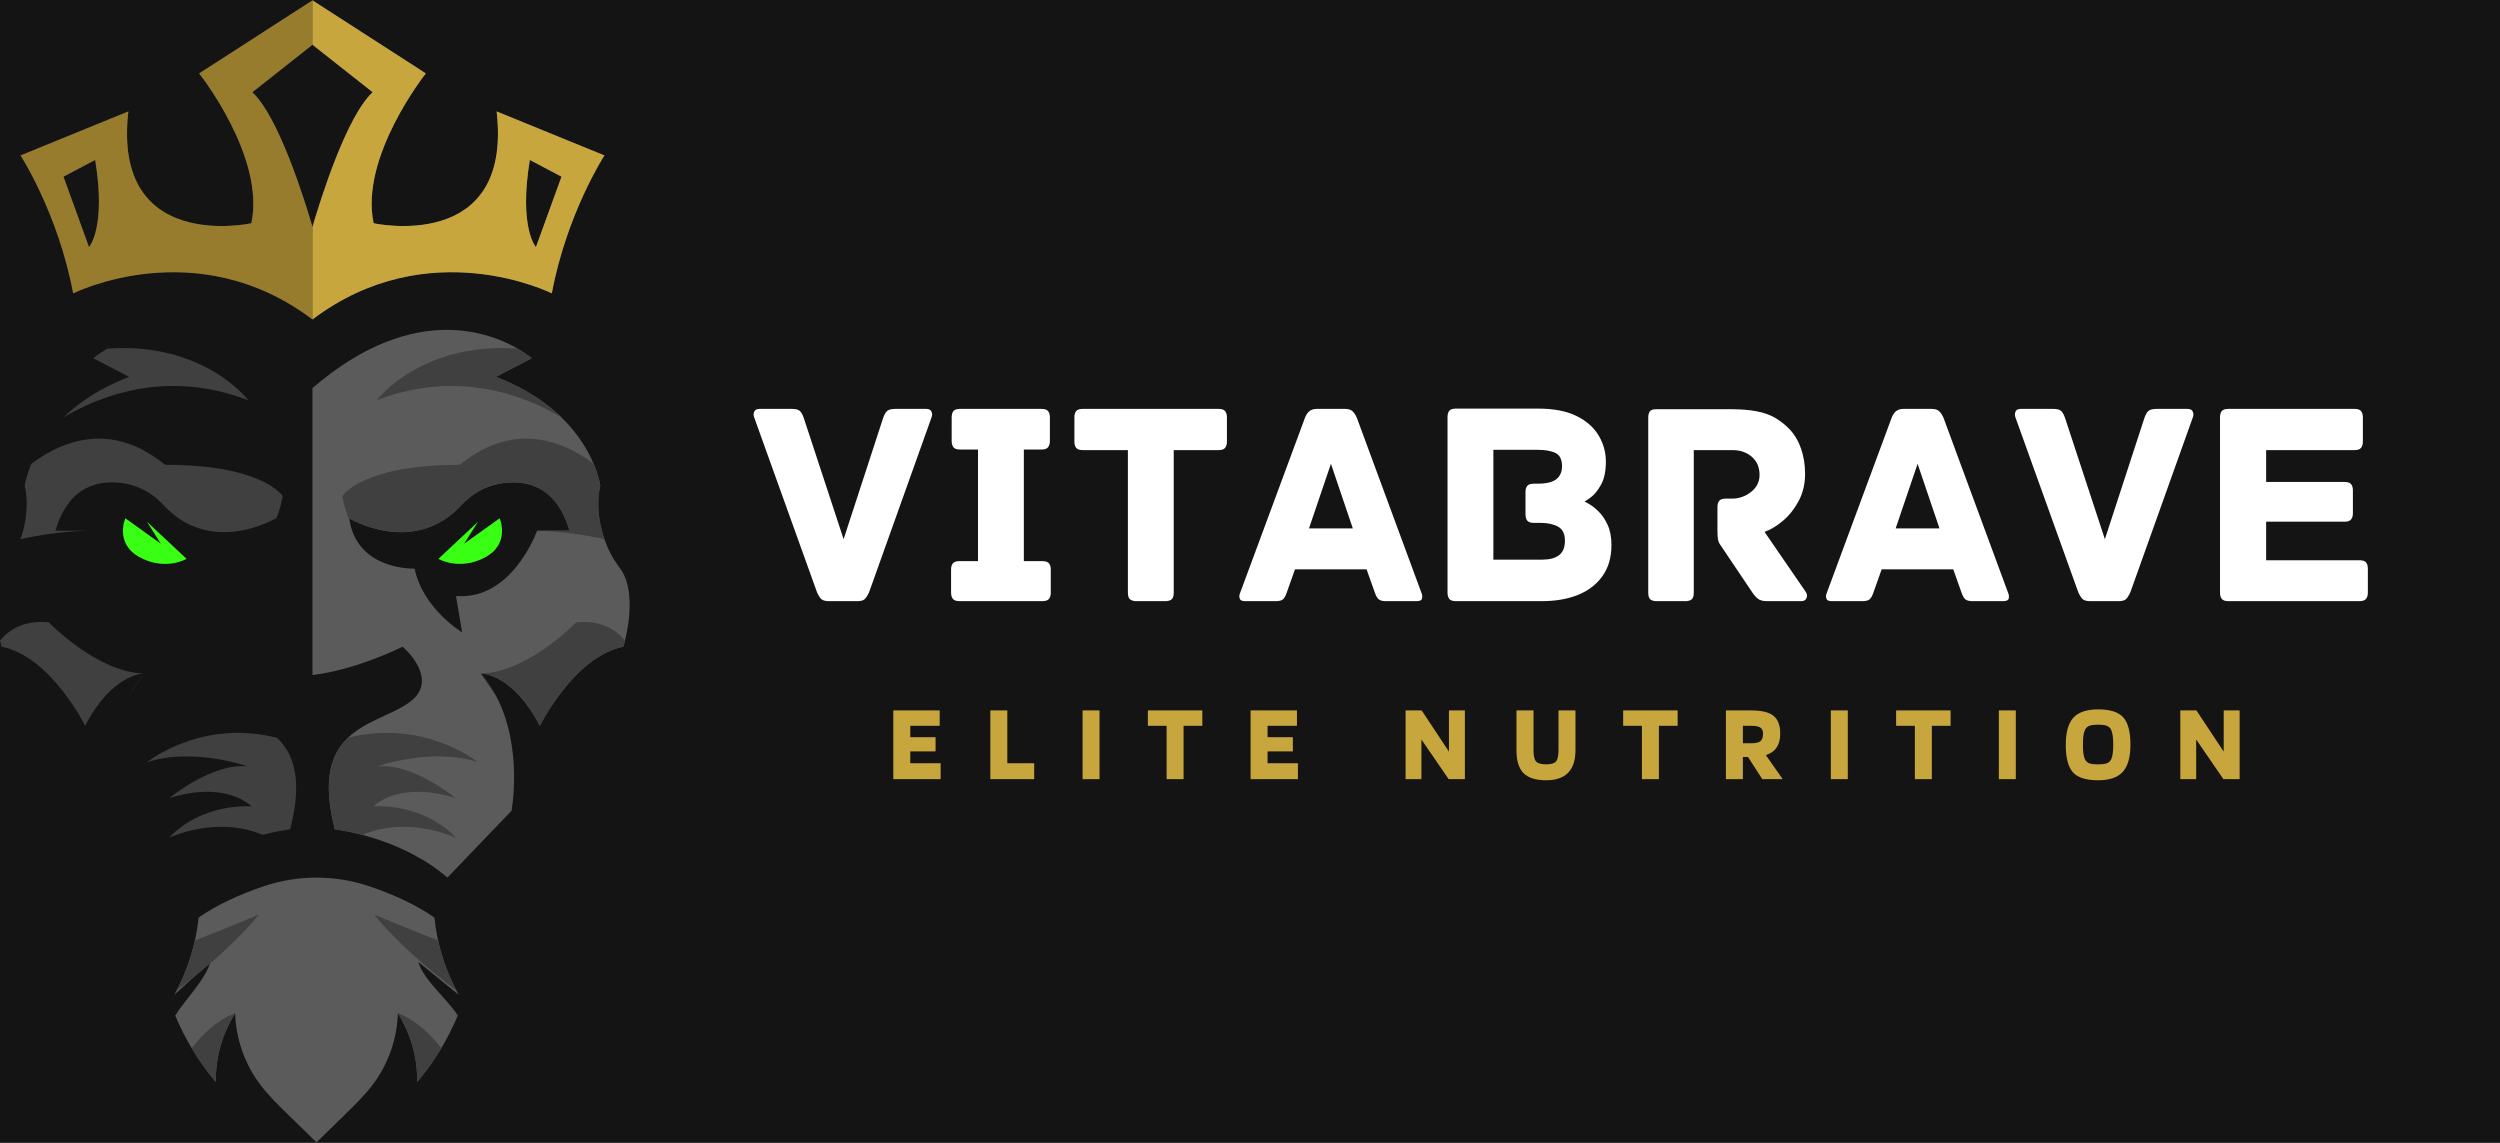
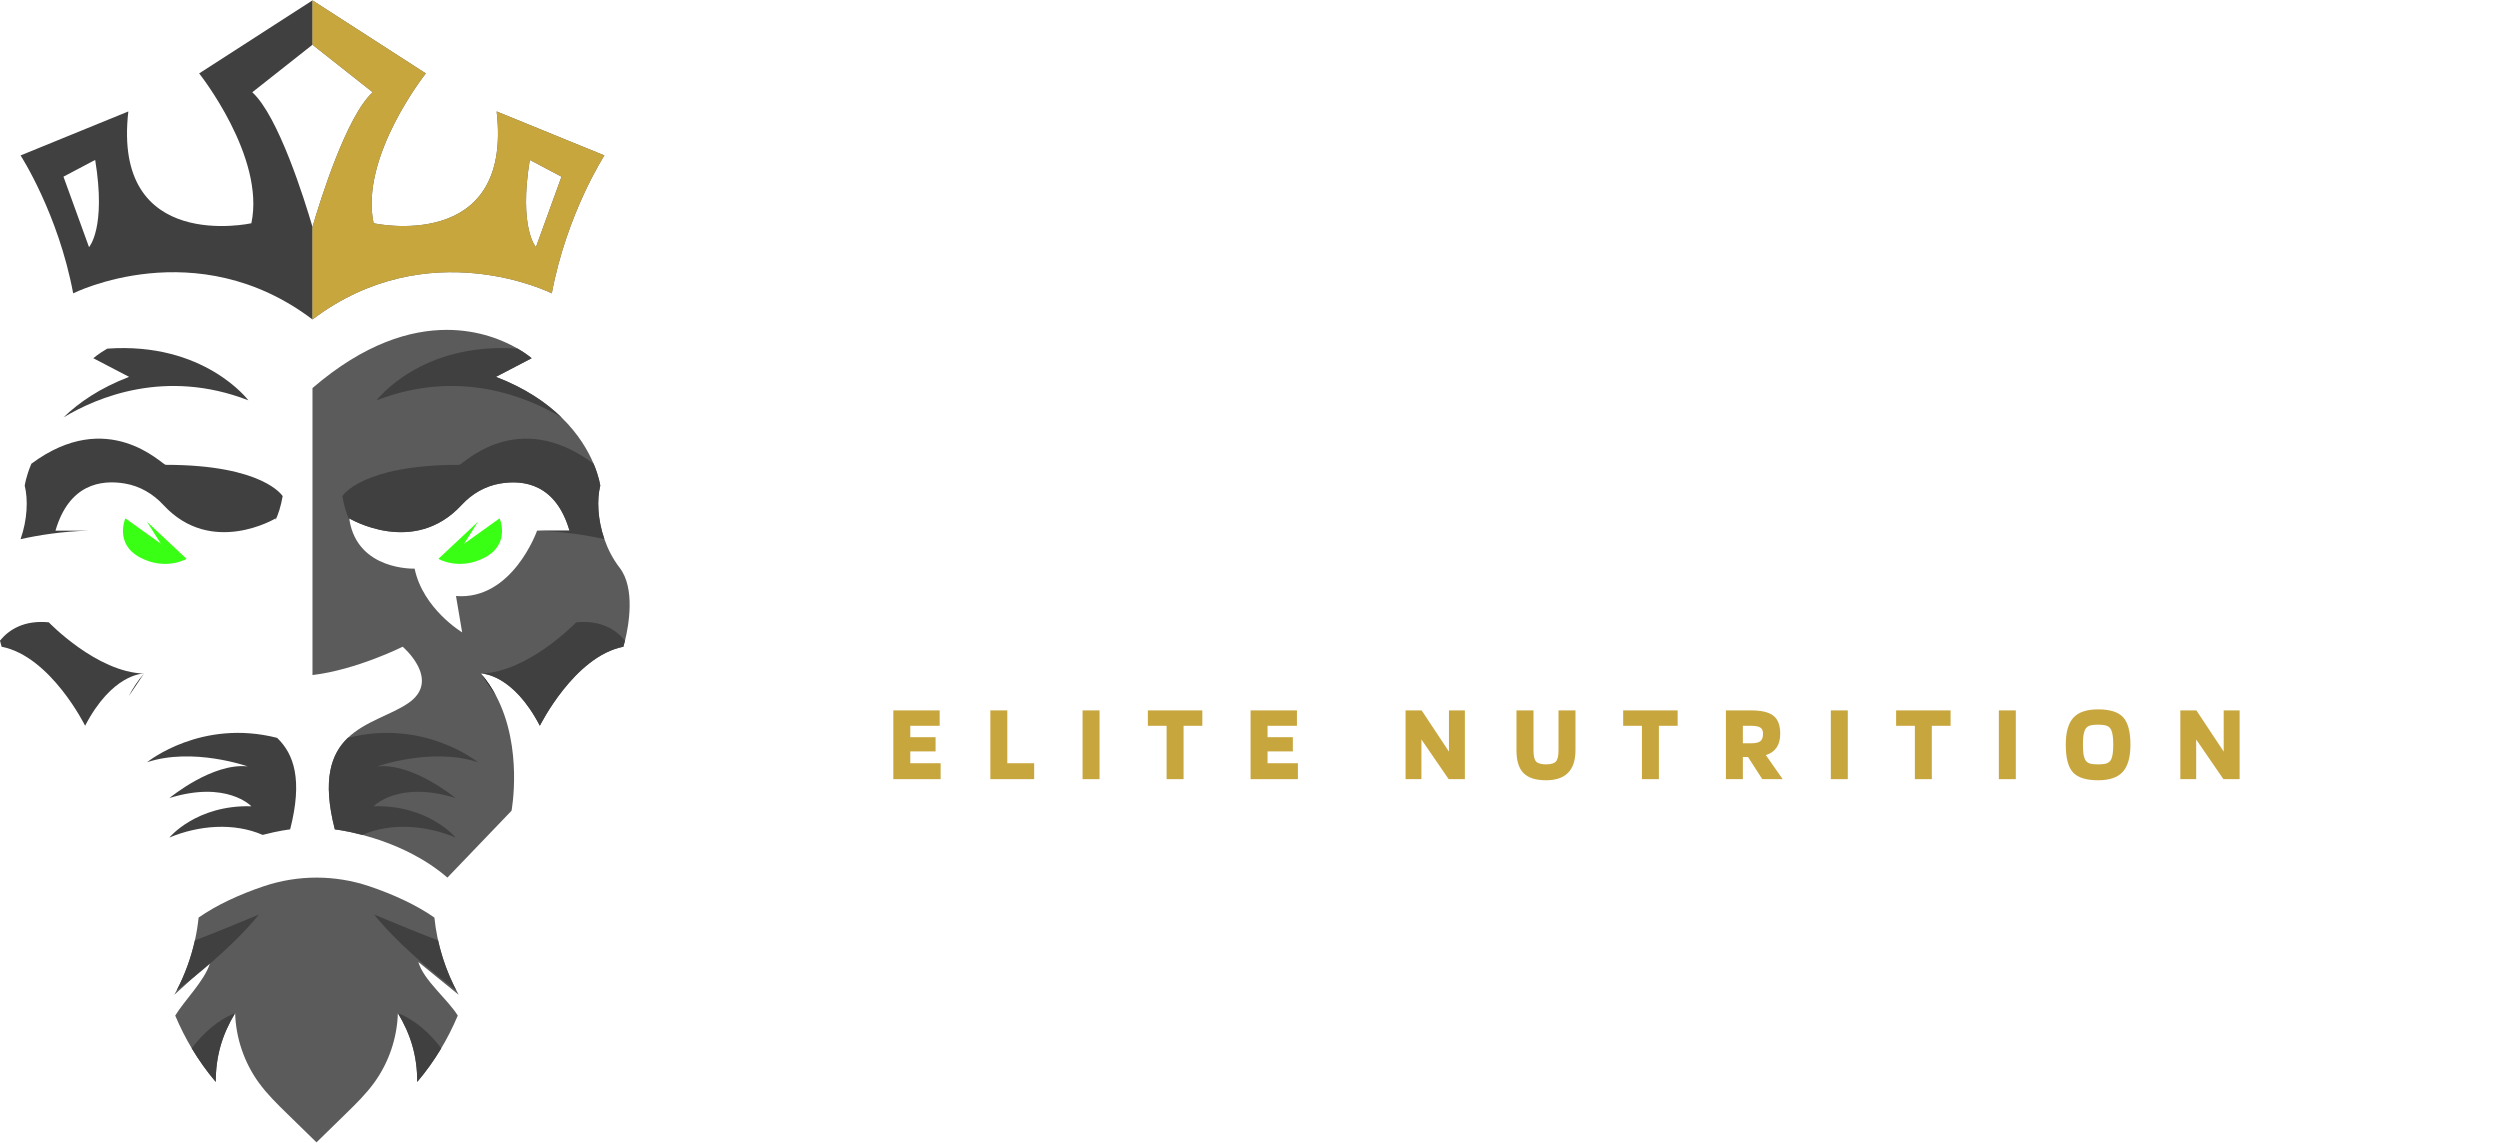
<svg xmlns="http://www.w3.org/2000/svg" version="1.0" preserveAspectRatio="xMidYMid meet" height="320" viewBox="0 0 525 240" zoomAndPan="magnify" width="700">
  <defs>
    <g />
    <clipPath id="22b4412f4c">
      <path clip-rule="nonzero" d="M 4 0 L 66 0 L 66 67.094 L 4 67.094 Z M 4 0" />
    </clipPath>
    <clipPath id="880a87ca61">
      <path clip-rule="nonzero" d="M 65 0 L 127 0 L 127 67.094 L 65 67.094 Z M 65 0" />
    </clipPath>
  </defs>
  <rect fill-opacity="1" height="288" y="-24" fill="#ffffff" width="630" x="-52.5" />
-   <rect fill-opacity="1" height="288" y="-24" fill="#141414" width="630" x="-52.5" />
  <g fill-opacity="1" fill="#ffffff">
    <g transform="translate(157.766, 126.243)">
      <g>
        <path d="M 36.75 -40.375 C 37.32 -40.375 37.691 -40.176 37.859 -39.781 C 38.023 -39.395 38.023 -39 37.859 -38.594 L 24.734 -1.844 C 24.359 -1.062 24.016 -0.555 23.703 -0.328 C 23.398 -0.109 22.906 0 22.219 0 L 16.328 0 C 15.672 0 15.176 -0.109 14.844 -0.328 C 14.52 -0.555 14.176 -1.062 13.812 -1.844 L 0.609 -38.594 C 0.453 -39 0.453 -39.395 0.609 -39.781 C 0.773 -40.176 1.145 -40.375 1.719 -40.375 L 8.531 -40.375 C 9.344 -40.375 9.898 -40.227 10.203 -39.938 C 10.516 -39.656 10.797 -39.145 11.047 -38.406 L 19.391 -13.016 L 27.672 -38.406 C 27.922 -39.145 28.207 -39.656 28.531 -39.938 C 28.852 -40.227 29.426 -40.375 30.25 -40.375 Z M 36.75 -40.375" />
      </g>
    </g>
  </g>
  <g fill-opacity="1" fill="#ffffff">
    <g transform="translate(196.788, 126.243)">
      <g>
        <path d="M 22.094 -8.406 C 22.781 -8.406 23.25 -8.25 23.5 -7.938 C 23.75 -7.633 23.875 -7.195 23.875 -6.625 L 23.875 -1.781 C 23.875 -1.25 23.75 -0.816 23.5 -0.484 C 23.25 -0.16 22.781 0 22.094 0 L 4.719 0 C 4.031 0 3.562 -0.16 3.312 -0.484 C 3.062 -0.816 2.938 -1.25 2.938 -1.781 L 2.938 -6.625 C 2.938 -7.195 3.062 -7.633 3.312 -7.938 C 3.562 -8.25 4.031 -8.406 4.719 -8.406 L 8.594 -8.406 L 8.594 -31.844 L 4.844 -31.844 C 4.145 -31.844 3.672 -32.004 3.422 -32.328 C 3.18 -32.66 3.062 -33.094 3.062 -33.625 L 3.062 -38.594 C 3.062 -39.164 3.18 -39.602 3.422 -39.906 C 3.672 -40.219 4.145 -40.375 4.844 -40.375 L 21.906 -40.375 C 22.602 -40.375 23.07 -40.219 23.312 -39.906 C 23.562 -39.602 23.688 -39.164 23.688 -38.594 L 23.688 -33.625 C 23.688 -33.094 23.562 -32.66 23.312 -32.328 C 23.07 -32.004 22.602 -31.844 21.906 -31.844 L 18.219 -31.844 L 18.219 -8.406 Z M 22.094 -8.406" />
      </g>
    </g>
  </g>
  <g fill-opacity="1" fill="#ffffff">
    <g transform="translate(224.029, 126.243)">
      <g>
        <path d="M 31.844 -40.375 C 32.539 -40.375 33.008 -40.219 33.25 -39.906 C 33.5 -39.602 33.625 -39.164 33.625 -38.594 L 33.625 -33.5 C 33.625 -32.969 33.5 -32.535 33.25 -32.203 C 33.008 -31.879 32.539 -31.719 31.844 -31.719 L 22.453 -31.719 L 22.453 -1.781 C 22.453 -1.082 22.297 -0.609 21.984 -0.359 C 21.68 -0.117 21.242 0 20.672 0 L 14.609 0 C 14.078 0 13.645 -0.117 13.312 -0.359 C 12.988 -0.609 12.828 -1.082 12.828 -1.781 L 12.828 -31.719 L 3.375 -31.719 C 2.676 -31.719 2.203 -31.879 1.953 -32.203 C 1.711 -32.535 1.594 -32.969 1.594 -33.5 L 1.594 -38.594 C 1.594 -39.164 1.711 -39.602 1.953 -39.906 C 2.203 -40.219 2.676 -40.375 3.375 -40.375 Z M 31.844 -40.375" />
      </g>
    </g>
  </g>
  <g fill-opacity="1" fill="#ffffff">
    <g transform="translate(259.247, 126.243)">
      <g>
        <path d="M 39.266 -1.719 C 39.43 -1.352 39.473 -0.973 39.391 -0.578 C 39.305 -0.191 38.922 0 38.234 0 L 31.781 0 C 31.125 0 30.633 -0.117 30.312 -0.359 C 29.988 -0.609 29.703 -1.102 29.453 -1.844 L 27.734 -6.688 L 12.703 -6.688 L 10.984 -1.844 C 10.734 -1.102 10.453 -0.609 10.141 -0.359 C 9.836 -0.117 9.344 0 8.656 0 L 2.203 0 C 1.555 0 1.18 -0.191 1.078 -0.578 C 0.973 -0.973 1.004 -1.352 1.172 -1.719 L 14.781 -38.469 C 15.031 -39.125 15.348 -39.602 15.734 -39.906 C 16.129 -40.219 16.648 -40.375 17.297 -40.375 L 23.188 -40.375 C 23.883 -40.375 24.406 -40.219 24.75 -39.906 C 25.102 -39.602 25.422 -39.125 25.703 -38.469 Z M 20.25 -28.844 L 15.641 -15.281 L 24.844 -15.281 Z M 20.25 -28.844" />
      </g>
    </g>
  </g>
  <g fill-opacity="1" fill="#ffffff">
    <g transform="translate(299.434, 126.243)">
      <g>
        <path d="M 33.312 -20.922 C 33.438 -20.879 33.797 -20.68 34.391 -20.328 C 34.984 -19.984 35.629 -19.461 36.328 -18.766 C 37.023 -18.078 37.641 -17.16 38.172 -16.016 C 38.703 -14.867 38.969 -13.457 38.969 -11.781 C 38.969 -9.207 38.344 -7.039 37.094 -5.281 C 35.844 -3.52 34.125 -2.195 31.938 -1.312 C 29.75 -0.438 27.223 0 24.359 0 L 6.312 0 C 5.625 0 5.156 -0.16 4.906 -0.484 C 4.664 -0.816 4.547 -1.25 4.547 -1.781 L 4.547 -38.656 C 4.547 -39.227 4.664 -39.664 4.906 -39.969 C 5.156 -40.281 5.625 -40.438 6.312 -40.438 L 23.5 -40.438 C 26.852 -40.438 29.57 -39.914 31.656 -38.875 C 33.75 -37.832 35.297 -36.461 36.297 -34.766 C 37.297 -33.066 37.797 -31.254 37.797 -29.328 C 37.797 -27.285 37.457 -25.66 36.781 -24.453 C 36.102 -23.242 35.406 -22.375 34.688 -21.844 C 33.977 -21.312 33.52 -21.004 33.312 -20.922 Z M 24.484 -8.719 C 25.992 -8.719 27.156 -9.031 27.969 -9.656 C 28.789 -10.289 29.203 -11.305 29.203 -12.703 C 29.203 -14.129 28.723 -15.109 27.766 -15.641 C 26.805 -16.172 25.586 -16.438 24.109 -16.438 L 22.703 -16.438 C 22.004 -16.438 21.531 -16.598 21.281 -16.922 C 21.039 -17.254 20.922 -17.688 20.922 -18.219 L 20.922 -22.891 C 20.922 -23.461 21.039 -23.898 21.281 -24.203 C 21.531 -24.516 22.004 -24.672 22.703 -24.672 L 23.5 -24.672 C 25.301 -24.672 26.598 -24.984 27.391 -25.609 C 28.191 -26.242 28.594 -27.156 28.594 -28.344 C 28.594 -29.738 28.141 -30.66 27.234 -31.109 C 26.336 -31.555 25.094 -31.781 23.5 -31.781 L 14.172 -31.781 L 14.172 -8.719 Z M 24.484 -8.719" />
      </g>
    </g>
  </g>
  <g fill-opacity="1" fill="#ffffff">
    <g transform="translate(341.585, 126.243)">
      <g>
        <path d="M 37.609 -1.969 C 37.898 -1.551 37.961 -1.117 37.797 -0.672 C 37.629 -0.223 37.258 0 36.688 0 L 29.453 0 C 28.711 0 28.129 -0.141 27.703 -0.422 C 27.273 -0.711 26.836 -1.188 26.391 -1.844 L 19.75 -11.719 C 19.469 -12.082 19.285 -12.477 19.203 -12.906 C 19.117 -13.344 19.078 -13.988 19.078 -14.844 L 19.078 -19.75 C 19.078 -20.32 19.195 -20.758 19.438 -21.062 C 19.688 -21.375 20.16 -21.531 20.859 -21.531 L 22.094 -21.531 C 23.602 -21.531 24.953 -22 26.141 -22.938 C 27.328 -23.883 27.922 -25.07 27.922 -26.5 C 27.922 -28.102 27.379 -29.375 26.297 -30.312 C 25.211 -31.25 23.875 -31.719 22.281 -31.719 L 14.109 -31.719 L 14.109 -1.781 C 14.109 -1.082 13.953 -0.609 13.641 -0.359 C 13.336 -0.117 12.898 0 12.328 0 L 6.266 0 C 5.734 0 5.312 -0.117 5 -0.359 C 4.695 -0.609 4.547 -1.082 4.547 -1.781 L 4.547 -38.531 C 4.547 -39.102 4.656 -39.539 4.875 -39.844 C 5.102 -40.156 5.566 -40.312 6.266 -40.312 L 21.719 -40.312 C 23.969 -40.312 25.828 -40.164 27.297 -39.875 C 28.773 -39.594 30.035 -39.156 31.078 -38.562 C 32.117 -37.969 33.07 -37.242 33.938 -36.391 C 35.082 -35.285 35.957 -33.895 36.562 -32.219 C 37.176 -30.539 37.484 -28.719 37.484 -26.75 C 37.484 -24.625 37.035 -22.723 36.141 -21.047 C 35.242 -19.367 34.141 -17.977 32.828 -16.875 C 31.516 -15.77 30.227 -14.992 28.969 -14.547 Z M 37.609 -1.969" />
      </g>
    </g>
  </g>
  <g fill-opacity="1" fill="#ffffff">
    <g transform="translate(382.447, 126.243)">
      <g>
        <path d="M 39.266 -1.719 C 39.43 -1.352 39.473 -0.973 39.391 -0.578 C 39.305 -0.191 38.922 0 38.234 0 L 31.781 0 C 31.125 0 30.633 -0.117 30.312 -0.359 C 29.988 -0.609 29.703 -1.102 29.453 -1.844 L 27.734 -6.688 L 12.703 -6.688 L 10.984 -1.844 C 10.734 -1.102 10.453 -0.609 10.141 -0.359 C 9.836 -0.117 9.344 0 8.656 0 L 2.203 0 C 1.555 0 1.18 -0.191 1.078 -0.578 C 0.973 -0.973 1.004 -1.352 1.172 -1.719 L 14.781 -38.469 C 15.031 -39.125 15.348 -39.602 15.734 -39.906 C 16.129 -40.219 16.648 -40.375 17.297 -40.375 L 23.188 -40.375 C 23.883 -40.375 24.406 -40.219 24.75 -39.906 C 25.102 -39.602 25.422 -39.125 25.703 -38.469 Z M 20.25 -28.844 L 15.641 -15.281 L 24.844 -15.281 Z M 20.25 -28.844" />
      </g>
    </g>
  </g>
  <g fill-opacity="1" fill="#ffffff">
    <g transform="translate(422.634, 126.243)">
      <g>
        <path d="M 36.75 -40.375 C 37.32 -40.375 37.691 -40.176 37.859 -39.781 C 38.023 -39.395 38.023 -39 37.859 -38.594 L 24.734 -1.844 C 24.359 -1.062 24.016 -0.555 23.703 -0.328 C 23.398 -0.109 22.906 0 22.219 0 L 16.328 0 C 15.672 0 15.176 -0.109 14.844 -0.328 C 14.52 -0.555 14.176 -1.062 13.812 -1.844 L 0.609 -38.594 C 0.453 -39 0.453 -39.395 0.609 -39.781 C 0.773 -40.176 1.145 -40.375 1.719 -40.375 L 8.531 -40.375 C 9.344 -40.375 9.898 -40.227 10.203 -39.938 C 10.516 -39.656 10.797 -39.145 11.047 -38.406 L 19.391 -13.016 L 27.672 -38.406 C 27.922 -39.145 28.207 -39.656 28.531 -39.938 C 28.852 -40.227 29.426 -40.375 30.25 -40.375 Z M 36.75 -40.375" />
      </g>
    </g>
  </g>
  <g fill-opacity="1" fill="#ffffff">
    <g transform="translate(461.656, 126.243)">
      <g>
        <path d="M 33.812 -8.594 C 34.508 -8.594 34.977 -8.438 35.219 -8.125 C 35.469 -7.82 35.594 -7.383 35.594 -6.812 L 35.594 -1.781 C 35.594 -1.25 35.469 -0.816 35.219 -0.484 C 34.977 -0.16 34.508 0 33.812 0 L 6.312 0 C 5.625 0 5.156 -0.16 4.906 -0.484 C 4.664 -0.816 4.547 -1.25 4.547 -1.781 L 4.547 -38.594 C 4.547 -39.164 4.664 -39.602 4.906 -39.906 C 5.156 -40.219 5.625 -40.375 6.312 -40.375 L 32.766 -40.375 C 33.461 -40.375 33.93 -40.219 34.172 -39.906 C 34.422 -39.602 34.547 -39.164 34.547 -38.594 L 34.547 -33.5 C 34.547 -32.969 34.422 -32.535 34.172 -32.203 C 33.93 -31.879 33.461 -31.719 32.766 -31.719 L 14.234 -31.719 L 14.234 -25.031 L 30.688 -25.031 C 31.375 -25.031 31.836 -24.875 32.078 -24.562 C 32.328 -24.258 32.453 -23.82 32.453 -23.25 L 32.453 -18.469 C 32.453 -17.938 32.328 -17.504 32.078 -17.172 C 31.836 -16.848 31.375 -16.688 30.688 -16.688 L 14.234 -16.688 L 14.234 -8.594 Z M 33.812 -8.594" />
      </g>
    </g>
  </g>
  <g fill-opacity="1" fill="#c8a63e">
    <g transform="translate(186.487, 163.622)">
      <g>
        <path d="M 11.047 -3.344 L 11.047 0 L 1.109 0 L 1.109 -14.438 L 10.844 -14.438 L 10.844 -11.203 L 4.672 -11.203 L 4.672 -8.812 L 9.984 -8.812 L 9.984 -5.828 L 4.672 -5.828 L 4.672 -3.344 Z M 11.047 -3.344" />
      </g>
    </g>
  </g>
  <g fill-opacity="1" fill="#c8a63e">
    <g transform="translate(206.864, 163.622)">
      <g>
        <path d="M 10.312 -3.344 L 10.312 0 L 1.109 0 L 1.109 -14.438 L 4.672 -14.438 L 4.672 -3.344 Z M 10.312 -3.344" />
      </g>
    </g>
  </g>
  <g fill-opacity="1" fill="#c8a63e">
    <g transform="translate(226.23, 163.622)">
      <g>
        <path d="M 4.672 -14.438 L 4.672 0 L 1.109 0 L 1.109 -14.438 Z M 4.672 -14.438" />
      </g>
    </g>
  </g>
  <g fill-opacity="1" fill="#c8a63e">
    <g transform="translate(240.769, 163.622)">
      <g>
        <path d="M 11.719 -14.438 L 11.719 -11.203 L 7.781 -11.203 L 7.781 0 L 4.219 0 L 4.219 -11.203 L 0.281 -11.203 L 0.281 -14.438 Z M 11.719 -14.438" />
      </g>
    </g>
  </g>
  <g fill-opacity="1" fill="#c8a63e">
    <g transform="translate(261.514, 163.622)">
      <g>
        <path d="M 11.047 -3.344 L 11.047 0 L 1.109 0 L 1.109 -14.438 L 10.844 -14.438 L 10.844 -11.203 L 4.672 -11.203 L 4.672 -8.812 L 9.984 -8.812 L 9.984 -5.828 L 4.672 -5.828 L 4.672 -3.344 Z M 11.047 -3.344" />
      </g>
    </g>
  </g>
  <g fill-opacity="1" fill="#c8a63e">
    <g transform="translate(281.891, 163.622)">
      <g />
    </g>
  </g>
  <g fill-opacity="1" fill="#c8a63e">
    <g transform="translate(294.062, 163.622)">
      <g>
        <path d="M 13.562 -14.438 L 13.562 0 L 10.156 0 L 4.438 -8.328 L 4.438 0 L 1.109 0 L 1.109 -14.438 L 4.484 -14.438 L 10.219 -5.781 L 10.219 -14.438 Z M 13.562 -14.438" />
      </g>
    </g>
  </g>
  <g fill-opacity="1" fill="#c8a63e">
    <g transform="translate(317.474, 163.622)">
      <g>
        <path d="M 9.812 -6.078 L 9.812 -14.438 L 13.375 -14.438 L 13.375 -6.078 C 13.375 -3.973 12.859 -2.395 11.828 -1.344 C 10.797 -0.289 9.254 0.234 7.203 0.234 C 5.035 0.234 3.457 -0.266 2.469 -1.266 C 1.477 -2.266 0.984 -3.867 0.984 -6.078 L 0.984 -14.438 L 4.562 -14.438 L 4.562 -6.078 C 4.562 -4.91 4.738 -4.125 5.094 -3.719 C 5.457 -3.312 6.16 -3.109 7.203 -3.109 C 8.234 -3.109 8.926 -3.312 9.281 -3.719 C 9.633 -4.125 9.812 -4.91 9.812 -6.078 Z M 9.812 -6.078" />
      </g>
    </g>
  </g>
  <g fill-opacity="1" fill="#c8a63e">
    <g transform="translate(340.586, 163.622)">
      <g>
        <path d="M 11.719 -14.438 L 11.719 -11.203 L 7.781 -11.203 L 7.781 0 L 4.219 0 L 4.219 -11.203 L 0.281 -11.203 L 0.281 -14.438 Z M 11.719 -14.438" />
      </g>
    </g>
  </g>
  <g fill-opacity="1" fill="#c8a63e">
    <g transform="translate(361.331, 163.622)">
      <g>
        <path d="M 4.672 -4.656 L 4.672 0 L 1.109 0 L 1.109 -14.438 L 6.375 -14.438 C 8.602 -14.438 10.18 -14.055 11.109 -13.297 C 12.047 -12.547 12.516 -11.297 12.516 -9.547 C 12.516 -8.367 12.266 -7.406 11.766 -6.656 C 11.273 -5.914 10.52 -5.379 9.5 -5.047 L 13.031 0 L 8.75 0 L 5.75 -4.656 Z M 8.906 -9.547 C 8.906 -10.16 8.719 -10.586 8.344 -10.828 C 7.977 -11.078 7.32 -11.203 6.375 -11.203 L 4.672 -11.203 L 4.672 -7.531 L 6.375 -7.531 C 7.32 -7.531 7.977 -7.676 8.344 -7.969 C 8.719 -8.27 8.906 -8.797 8.906 -9.547 Z M 8.906 -9.547" />
      </g>
    </g>
  </g>
  <g fill-opacity="1" fill="#c8a63e">
    <g transform="translate(383.364, 163.622)">
      <g>
        <path d="M 4.672 -14.438 L 4.672 0 L 1.109 0 L 1.109 -14.438 Z M 4.672 -14.438" />
      </g>
    </g>
  </g>
  <g fill-opacity="1" fill="#c8a63e">
    <g transform="translate(397.903, 163.622)">
      <g>
        <path d="M 11.719 -14.438 L 11.719 -11.203 L 7.781 -11.203 L 7.781 0 L 4.219 0 L 4.219 -11.203 L 0.281 -11.203 L 0.281 -14.438 Z M 11.719 -14.438" />
      </g>
    </g>
  </g>
  <g fill-opacity="1" fill="#c8a63e">
    <g transform="translate(418.648, 163.622)">
      <g>
        <path d="M 4.672 -14.438 L 4.672 0 L 1.109 0 L 1.109 -14.438 Z M 4.672 -14.438" />
      </g>
    </g>
  </g>
  <g fill-opacity="1" fill="#c8a63e">
    <g transform="translate(433.187, 163.622)">
      <g>
        <path d="M 14.203 -7.234 C 14.203 -4.609 13.664 -2.707 12.594 -1.531 C 11.531 -0.352 9.801 0.234 7.406 0.234 C 4.906 0.234 3.148 -0.316 2.141 -1.422 C 1.129 -2.523 0.625 -4.461 0.625 -7.234 C 0.625 -9.848 1.156 -11.738 2.219 -12.906 C 3.289 -14.07 5.02 -14.656 7.406 -14.656 C 9.906 -14.656 11.66 -14.102 12.672 -13 C 13.691 -11.895 14.203 -9.973 14.203 -7.234 Z M 4.672 -4.141 C 4.867 -3.754 5.16 -3.484 5.547 -3.328 C 5.941 -3.18 6.562 -3.109 7.406 -3.109 C 8.25 -3.109 8.863 -3.18 9.25 -3.328 C 9.645 -3.484 9.945 -3.754 10.156 -4.141 C 10.301 -4.453 10.41 -4.852 10.484 -5.344 C 10.555 -5.832 10.594 -6.461 10.594 -7.234 C 10.594 -8.016 10.555 -8.648 10.484 -9.141 C 10.41 -9.641 10.301 -10.047 10.156 -10.359 C 9.969 -10.754 9.676 -11.031 9.281 -11.188 C 8.895 -11.352 8.27 -11.438 7.406 -11.438 C 6.551 -11.438 5.926 -11.352 5.531 -11.188 C 5.145 -11.031 4.859 -10.754 4.672 -10.359 C 4.516 -10.047 4.398 -9.641 4.328 -9.141 C 4.266 -8.648 4.234 -8.016 4.234 -7.234 C 4.234 -6.461 4.266 -5.832 4.328 -5.344 C 4.398 -4.852 4.516 -4.453 4.672 -4.141 Z M 4.672 -4.141" />
      </g>
    </g>
  </g>
  <g fill-opacity="1" fill="#c8a63e">
    <g transform="translate(456.759, 163.622)">
      <g>
        <path d="M 13.562 -14.438 L 13.562 0 L 10.156 0 L 4.438 -8.328 L 4.438 0 L 1.109 0 L 1.109 -14.438 L 4.484 -14.438 L 10.219 -5.781 L 10.219 -14.438 Z M 13.562 -14.438" />
      </g>
    </g>
  </g>
  <path fill-rule="nonzero" fill-opacity="1" d="M 85.66 147.711 C 82 150.18 76.676 151.473 73.051 154.949 C 69.547 158.309 67.625 163.703 70.316 174.168 C 70.316 174.168 72.648 174.422 76.086 175.328 C 79.004 176.098 82.719 177.34 86.492 179.297 C 89.031 180.613 91.594 182.254 93.957 184.297 L 107.422 170.254 C 107.422 170.254 109.895 157.066 104.219 146.207 C 103.352 144.551 102.289 142.945 101.004 141.449 L 101.02 141.449 C 101.359 141.449 107.738 141.594 113.371 152.41 C 113.371 152.41 120.57 137.848 130.906 135.812 C 130.906 135.812 131.055 135.336 131.25 134.531 C 132.004 131.453 133.473 123.562 130.121 119.219 C 128.699 117.375 127.648 115.316 126.926 113.23 C 125.492 109.121 125.324 104.906 126.055 102 C 126.055 102 125.82 100.137 124.66 97.391 C 123.523 94.695 121.5 91.148 117.918 87.664 C 114.723 84.555 110.285 81.492 104.133 79.141 L 111.648 75.23 C 111.648 75.23 110.625 74.324 108.723 73.219 C 105.742 71.492 100.598 69.273 93.828 69.273 C 86.227 69.273 76.57 72.07 65.621 81.492 L 65.621 141.762 C 74.859 140.668 84.562 135.812 84.562 135.812 C 84.562 135.812 92.863 142.859 85.66 147.711 Z M 73.391 109.238 C 73.371 109.109 73.352 108.977 73.332 108.844 C 73.332 108.844 86.852 116.996 96.957 106.02 C 99.098 103.699 101.891 102.07 105.004 101.543 C 110.012 100.691 116.742 101.641 119.598 111.445 L 112.785 111.445 C 112.785 111.445 107.617 126.105 95.758 125.164 L 97.051 132.797 C 97.051 132.797 88.828 127.867 87.07 119.414 C 87.07 119.414 75.152 119.871 73.391 109.238 Z M 73.391 109.238" fill="#5b5b5b" />
  <path fill-rule="nonzero" fill-opacity="1" d="M 87.855 202.016 C 88.93 205.828 94.066 209.895 96.133 213.273 C 93.977 218.363 91.191 222.984 87.617 227.203 C 87.633 221.863 86.309 217.316 83.551 212.746 C 83.406 217.969 81.652 223.133 78.582 227.363 C 76.852 229.75 74.73 231.82 72.625 233.879 C 70.57 235.887 68.52 237.891 66.465 239.895 C 64.41 237.891 62.359 235.887 60.305 233.879 C 58.195 231.82 56.078 229.75 54.348 227.363 C 51.281 223.133 49.523 217.969 49.379 212.746 C 46.621 217.316 45.297 221.863 45.312 227.203 C 43.418 224.965 41.742 222.613 40.266 220.141 C 38.957 217.949 37.809 215.664 36.797 213.273 C 38.797 210 42.836 206.102 44.062 202.398 C 44.102 202.277 44.141 202.156 44.172 202.035 L 40.668 205.219 L 36.602 208.906 C 36.773 208.598 36.941 208.285 37.105 207.973 C 38.836 204.664 40.121 201.129 40.93 197.488 C 41.281 195.906 41.539 194.305 41.707 192.691 C 45.398 190.086 50.363 187.797 55.406 186.105 C 62.586 183.695 70.344 183.695 77.52 186.105 C 82.562 187.797 87.531 190.086 91.223 192.691 C 91.805 198.367 93.555 203.918 96.324 208.906 Z M 87.855 202.016" fill="#5b5b5b" />
  <path fill-rule="nonzero" fill-opacity="1" d="M 57.855 109.238 C 57.875 109.109 57.895 108.977 57.914 108.844 C 57.914 108.844 44.395 116.996 34.289 106.02 C 32.148 103.699 29.355 102.07 26.242 101.543 C 21.234 100.691 14.504 101.641 11.648 111.445 L 18.461 111.445 C 12.969 111.602 8.102 112.383 4.32 113.227 C 5.754 109.121 5.918 104.902 5.191 101.996 C 5.191 101.996 5.426 100.133 6.586 97.387 C 22.699 85.395 34.066 97.613 34.785 97.613 C 55.391 97.613 59.359 104.188 59.359 104.188 C 58.98 106.359 58.434 108.004 57.855 109.238 Z M 57.855 109.238" fill="#404040" />
  <path fill-rule="nonzero" fill-opacity="1" d="M 30.227 141.449 C 29.883 141.449 23.508 141.594 17.875 152.406 C 17.875 152.406 10.672 137.848 0.34 135.812 C 0.34 135.812 0.191 135.336 -0.004 134.531 C 1.883 132.223 5.047 130.191 10.242 130.684 C 10.242 130.684 20.289 141.16 30.227 141.449 Z M 30.227 141.449" fill="#404040" />
  <path fill-rule="nonzero" fill-opacity="1" d="M 30.238 141.449 L 27.027 146.207 C 27.895 144.551 28.953 142.945 30.238 141.449 Z M 30.238 141.449" fill="#231f20" />
  <path fill-rule="nonzero" fill-opacity="1" d="M 60.93 174.168 C 60.93 174.168 58.598 174.422 55.16 175.328 C 49.105 172.695 41.695 173.309 35.562 175.891 C 35.562 175.891 41.199 169.004 52.785 169.316 C 52.785 169.316 47.625 163.84 35.57 167.59 C 35.801 167.43 44.598 160.168 52.004 160.941 C 52.004 160.941 40.496 156.867 30.875 160.074 C 31.156 159.848 42.352 150.914 58.191 154.949 C 61.699 158.309 63.621 163.703 60.93 174.168 Z M 60.93 174.168" fill="#404040" />
  <path fill-rule="nonzero" fill-opacity="1" d="M 52.16 84.07 C 34.77 77.324 20.383 83.414 13.324 87.664 C 16.523 84.555 20.961 81.492 27.109 79.141 L 19.598 75.227 C 19.598 75.227 20.617 74.32 22.52 73.215 C 42.906 71.75 52.16 84.07 52.16 84.07 Z M 52.16 84.07" fill="#404040" />
  <path fill-rule="nonzero" fill-opacity="1" d="M 26.328 108.844 C 26.328 108.844 23.98 114.156 29.379 117.051 C 34.781 119.941 39.184 117.359 39.184 117.359 L 30.848 109.551 L 33.781 114.188 Z M 26.328 108.844" fill="#39ff14" />
  <path fill-rule="nonzero" fill-opacity="1" d="M 65.621 0.078 L 41.824 15.418 C 41.824 15.418 55.762 32.953 52.785 46.887 C 52.785 46.887 23.512 53.309 26.953 23.402 L 4.32 32.641 C 4.32 32.641 12.238 44.852 15.367 61.605 C 15.367 61.605 41.199 48.609 65.621 67.086 L 65.621 47.645 C 63.957 41.957 58.469 24.371 52.98 19.375 L 65.621 9.395 Z M 18.695 51.898 L 13.328 37.102 L 19.988 33.582 C 22.336 47.906 18.695 51.898 18.695 51.898 Z M 18.695 51.898" fill="#404040" />
  <path fill-rule="nonzero" fill-opacity="1" d="M 73.391 109.238 C 73.371 109.109 73.352 108.977 73.332 108.844 C 73.332 108.844 86.852 116.996 96.957 106.02 C 99.098 103.699 101.891 102.07 105.004 101.543 C 110.012 100.691 116.742 101.641 119.598 111.445 L 112.785 111.445 C 118.277 111.602 123.145 112.383 126.926 113.227 C 125.492 109.121 125.324 104.902 126.055 101.996 C 126.055 101.996 125.82 100.133 124.66 97.387 C 108.547 85.395 97.18 97.613 96.461 97.613 C 75.855 97.613 71.887 104.188 71.887 104.188 C 72.262 106.359 72.812 108.004 73.391 109.238 Z M 73.391 109.238" fill="#404040" />
  <path fill-rule="nonzero" fill-opacity="1" d="M 101.02 141.449 C 101.359 141.449 107.738 141.594 113.371 152.406 C 113.371 152.406 120.57 137.848 130.906 135.812 C 130.906 135.812 131.055 135.336 131.25 134.531 C 129.359 132.223 126.199 130.191 121.004 130.684 C 121.004 130.684 110.957 141.16 101.02 141.449 Z M 101.02 141.449" fill="#404040" />
  <path fill-rule="nonzero" fill-opacity="1" d="M 101.004 141.449 L 104.219 146.207 C 103.352 144.551 102.289 142.945 101.004 141.449 Z M 101.004 141.449" fill="#231f20" />
  <path fill-rule="nonzero" fill-opacity="1" d="M 70.316 174.168 C 70.316 174.168 72.648 174.422 76.086 175.328 C 82.137 172.695 89.551 173.309 95.68 175.891 C 95.68 175.891 90.043 169.004 78.461 169.316 C 78.461 169.316 83.621 163.84 95.676 167.59 C 95.441 167.43 86.645 160.168 79.242 160.941 C 79.242 160.941 90.746 156.867 100.371 160.074 C 100.086 159.848 88.895 150.914 73.051 154.949 C 69.547 158.309 67.625 163.703 70.316 174.168 Z M 70.316 174.168" fill="#404040" />
  <path fill-rule="nonzero" fill-opacity="1" d="M 79.086 84.07 C 96.473 77.324 110.863 83.414 117.918 87.664 C 114.723 84.555 110.285 81.492 104.133 79.141 L 111.648 75.227 C 111.648 75.227 110.625 74.32 108.723 73.215 C 88.336 71.75 79.086 84.07 79.086 84.07 Z M 79.086 84.07" fill="#404040" />
  <path fill-rule="nonzero" fill-opacity="1" d="M 104.918 108.844 C 104.918 108.844 107.266 114.156 101.863 117.051 C 96.465 119.941 92.062 117.359 92.062 117.359 L 100.398 109.551 L 97.461 114.188 Z M 104.918 108.844" fill="#39ff14" />
  <path fill-rule="nonzero" fill-opacity="1" d="M 65.621 9.391 L 78.266 19.371 C 72.777 24.371 67.289 41.957 65.621 47.645 L 65.621 67.082 C 90.047 48.609 115.879 61.605 115.879 61.605 C 119.008 44.852 126.926 32.641 126.926 32.641 L 104.293 23.402 C 107.734 53.309 78.461 46.887 78.461 46.887 C 75.484 32.953 89.422 15.418 89.422 15.418 L 65.621 0.078 Z M 111.258 33.582 L 117.918 37.102 L 112.547 51.898 C 112.551 51.898 108.91 47.906 111.258 33.582 Z M 111.258 33.582" fill="#5b5b5b" />
  <path fill-rule="nonzero" fill-opacity="1" d="M 49.379 212.746 C 46.621 217.316 45.297 221.863 45.312 227.203 C 43.418 224.965 41.742 222.613 40.266 220.141 C 42.516 217.156 45.52 214.293 49.379 212.746 Z M 49.379 212.746" fill="#404040" />
  <path fill-rule="nonzero" fill-opacity="1" d="M 54.371 192.051 C 54.371 192.051 51.113 196.32 44.062 202.398 C 43.016 203.301 41.887 204.242 40.668 205.219 C 39.555 206.109 38.367 207.031 37.105 207.973 C 38.836 204.664 40.121 201.129 40.93 197.488 C 44.945 195.988 54.371 192.051 54.371 192.051 Z M 54.371 192.051" fill="#404040" />
  <path fill-rule="nonzero" fill-opacity="1" d="M 83.551 212.746 C 86.309 217.316 87.629 221.863 87.617 227.203 C 89.512 224.965 91.188 222.613 92.66 220.141 C 90.414 217.156 87.41 214.293 83.551 212.746 Z M 83.551 212.746" fill="#404040" />
  <path fill-rule="nonzero" fill-opacity="1" d="M 78.559 192.051 C 78.559 192.051 81.816 196.32 88.867 202.398 C 89.914 203.301 91.043 204.242 92.262 205.219 C 93.375 206.109 94.562 207.031 95.82 207.973 C 94.094 204.664 92.805 201.129 92 197.488 C 87.984 195.988 78.559 192.051 78.559 192.051 Z M 78.559 192.051" fill="#404040" />
  <g clip-path="url(#22b4412f4c)">
-     <path fill-rule="nonzero" fill-opacity="1" d="M 65.621 0.078 L 41.824 15.418 C 41.824 15.418 55.762 32.953 52.785 46.887 C 52.785 46.887 23.512 53.309 26.953 23.402 L 4.32 32.641 C 4.32 32.641 12.238 44.852 15.367 61.605 C 15.367 61.605 41.199 48.609 65.621 67.086 L 65.621 47.645 C 63.957 41.957 58.469 24.371 52.98 19.375 L 65.621 9.395 Z M 18.695 51.898 L 13.328 37.102 L 19.988 33.582 C 22.336 47.906 18.695 51.898 18.695 51.898 Z M 18.695 51.898" fill="#967c2c" />
-   </g>
+     </g>
  <g clip-path="url(#880a87ca61)">
    <path fill-rule="nonzero" fill-opacity="1" d="M 65.621 9.391 L 78.266 19.371 C 72.777 24.371 67.289 41.957 65.621 47.645 L 65.621 67.082 C 90.047 48.609 115.879 61.605 115.879 61.605 C 119.008 44.852 126.926 32.641 126.926 32.641 L 104.293 23.402 C 107.734 53.309 78.461 46.887 78.461 46.887 C 75.484 32.953 89.422 15.418 89.422 15.418 L 65.621 0.078 Z M 111.258 33.582 L 117.918 37.102 L 112.547 51.898 C 112.551 51.898 108.91 47.906 111.258 33.582 Z M 111.258 33.582" fill="#c8a63e" />
  </g>
</svg>